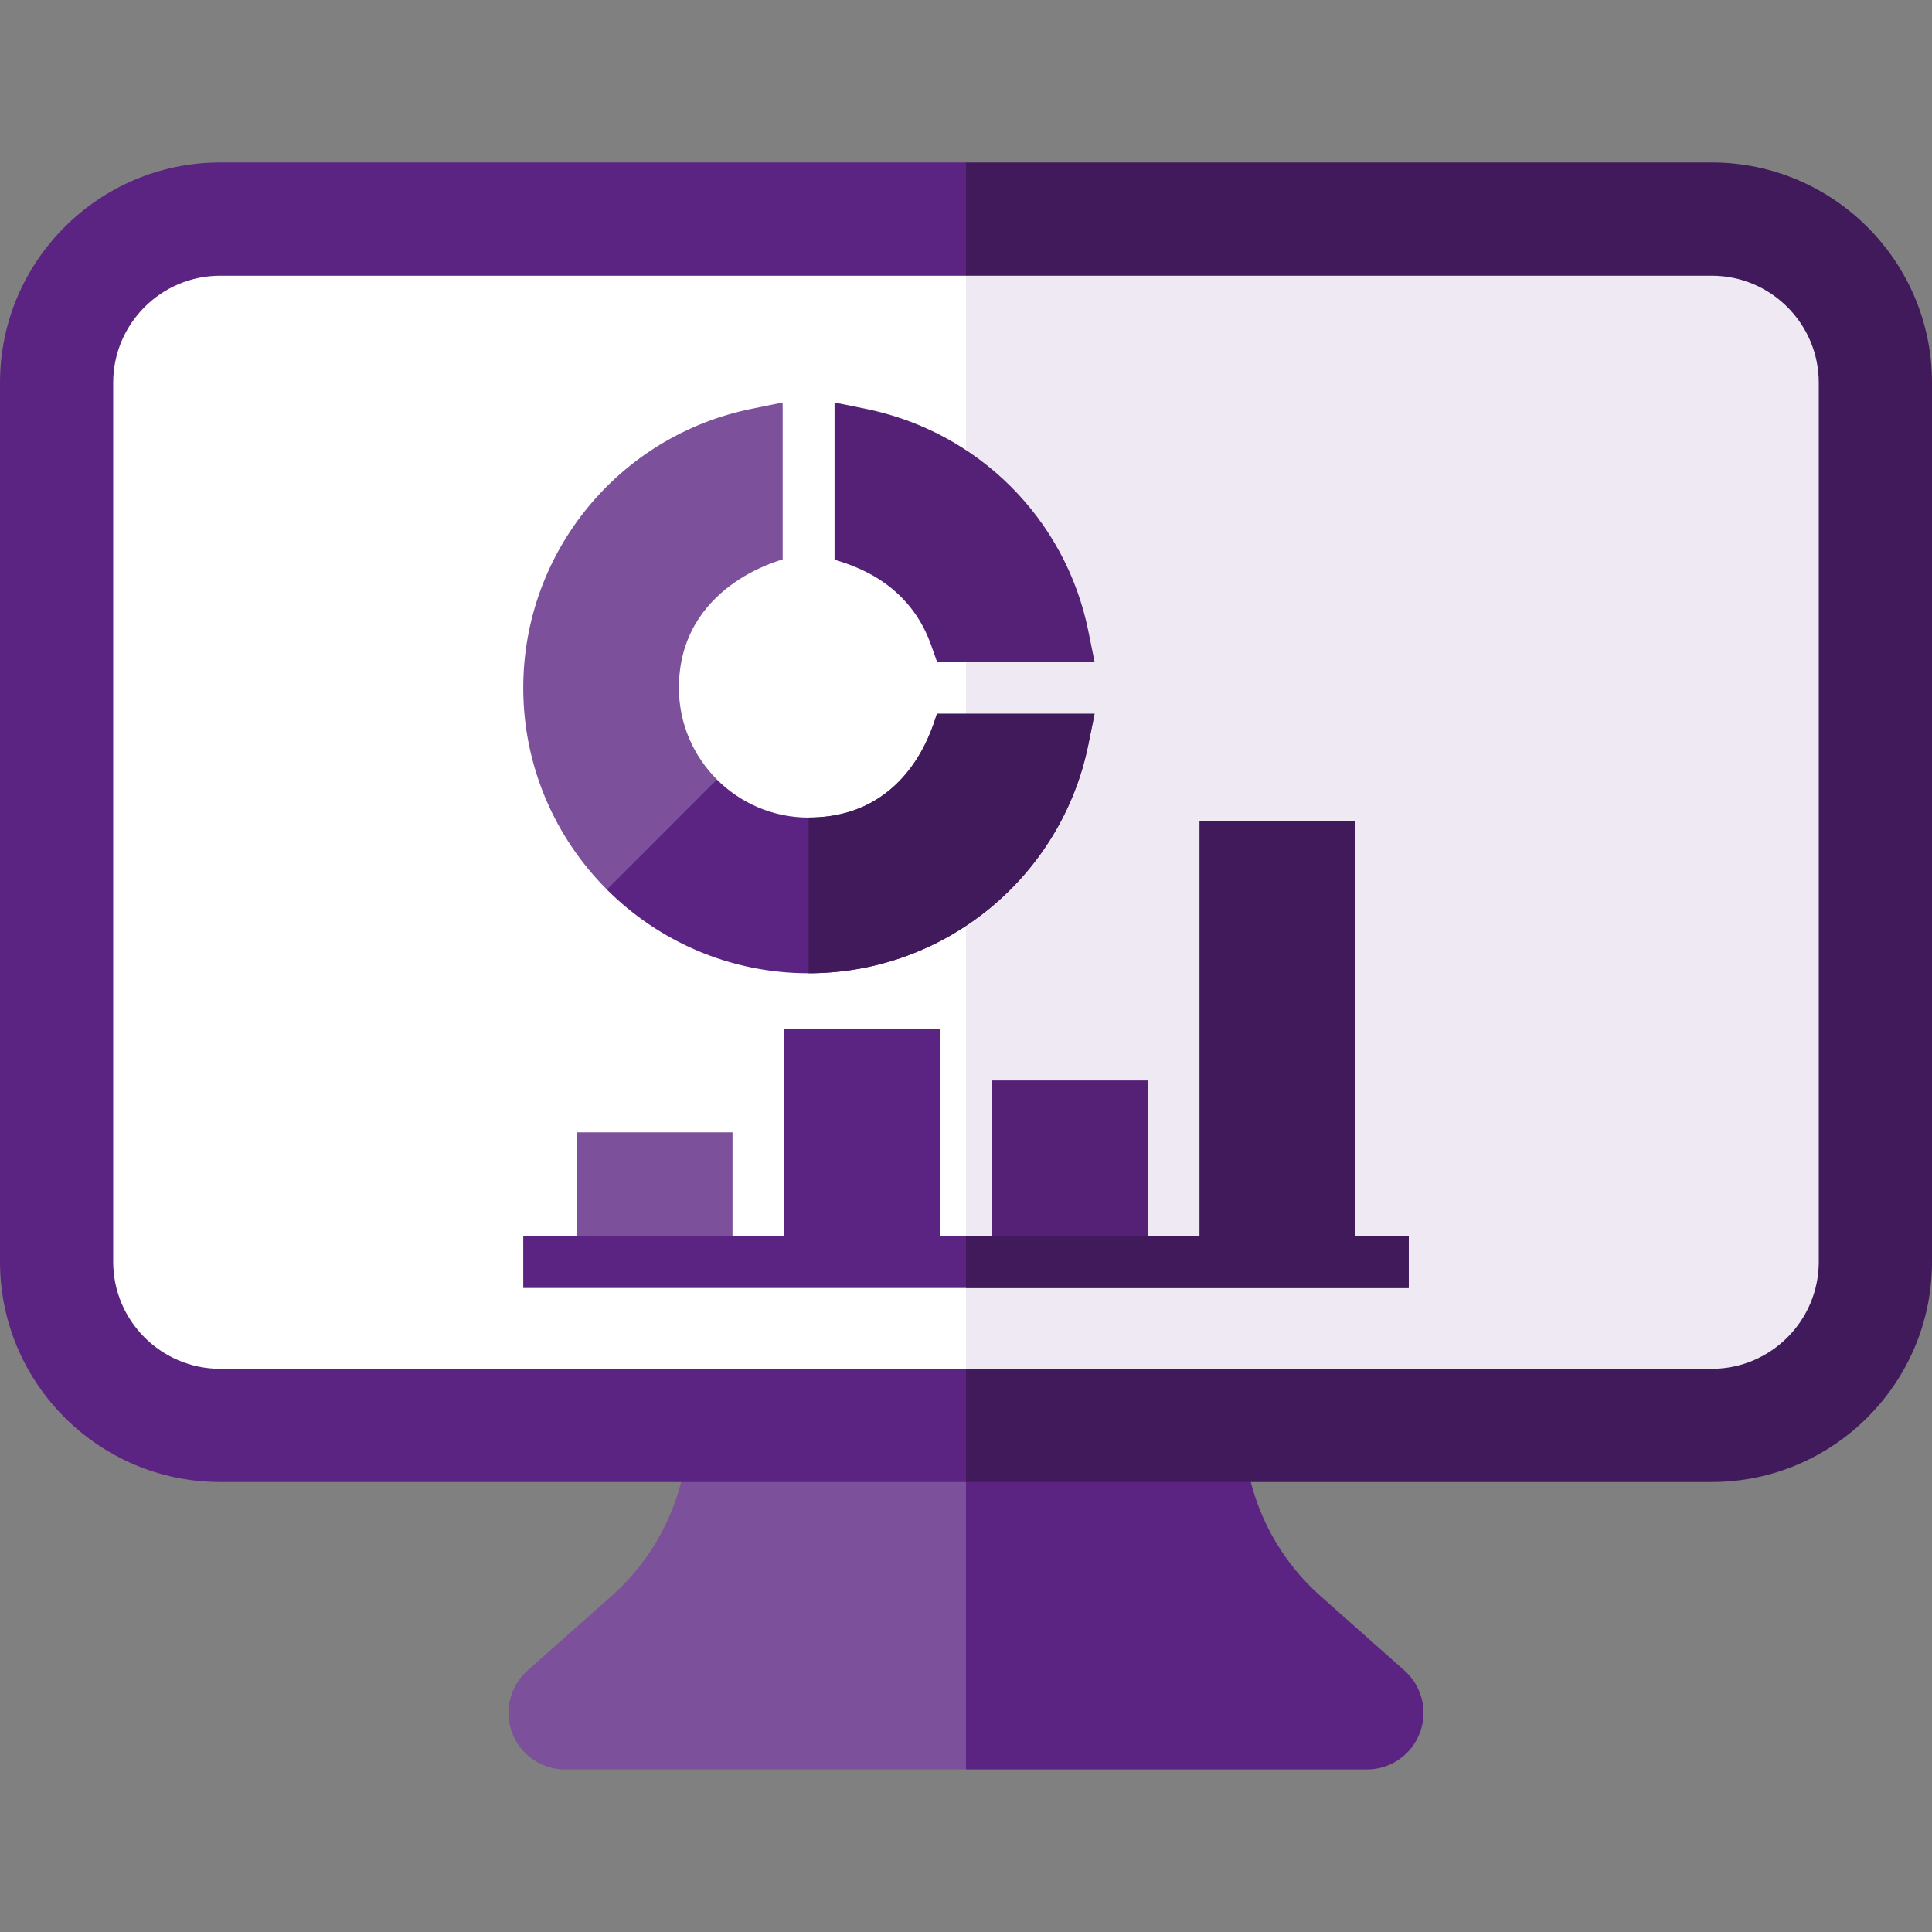
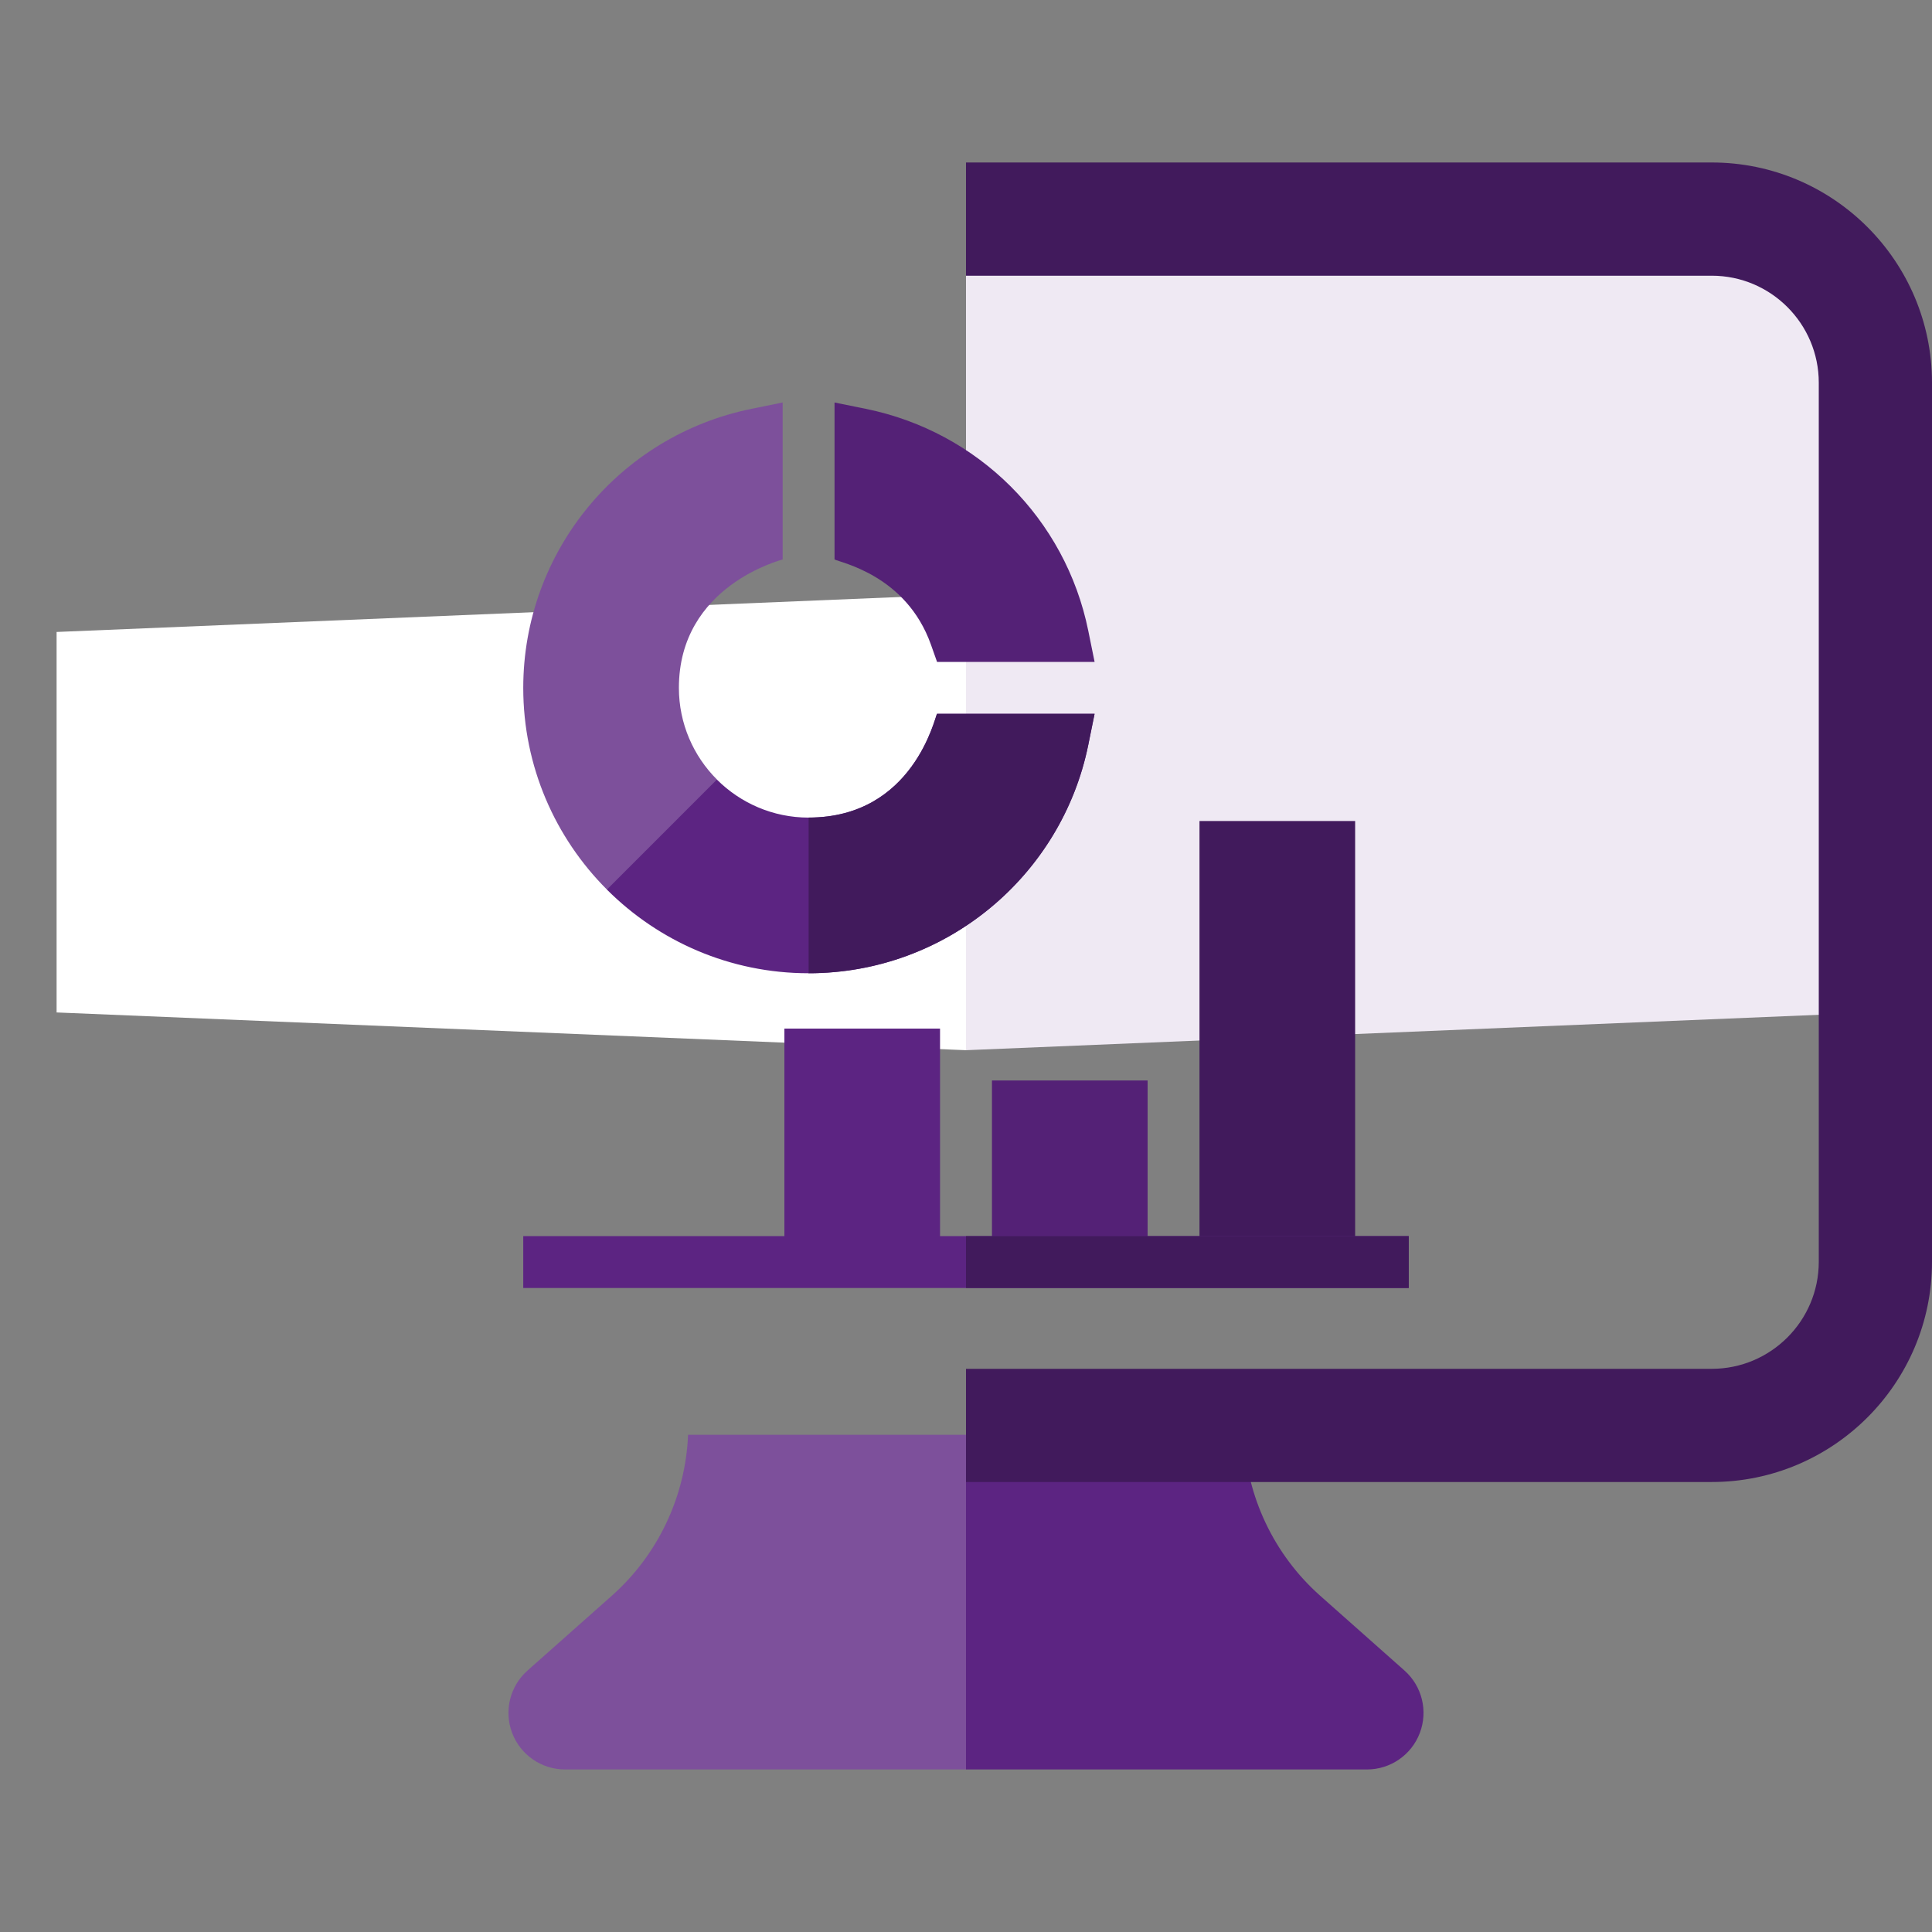
<svg xmlns="http://www.w3.org/2000/svg" width="48" height="48" viewBox="0 0 48 48" fill="none">
  <rect x="0" y="0" width="48" height="48" fill="#808080" stroke="none" />
  <path d="M1.406 25.154L24 26.092V14.764L1.406 15.701V25.154Z" fill="white" />
  <path d="M24 14.764V26.092L46.594 25.154V15.701L24 14.764Z" fill="#EFE9F3" />
-   <path d="M1.406 25.156V31.35C1.406 33.595 3.226 35.415 5.471 35.415H24L24.938 30.285L24 25.156H1.406Z" fill="white" />
-   <path d="M24 35.415H42.529C44.774 35.415 46.594 33.595 46.594 31.35V25.156H24V35.415Z" fill="#EFE9F3" />
-   <path d="M1.406 9.508V15.702H24L24.938 10.573L24 5.443H5.471C3.226 5.443 1.406 7.263 1.406 9.508Z" fill="white" />
  <path d="M46.594 15.702V9.508C46.594 7.263 44.774 5.443 42.529 5.443H24V15.702H46.594Z" fill="#EFE9F3" />
  <path d="M17.095 35.647C17.032 37.178 16.35 38.626 15.198 39.648L13.106 41.504C12.669 41.892 12.517 42.509 12.724 43.055C12.932 43.601 13.455 43.962 14.039 43.962H24L24.937 39.526L24 35.647H17.095Z" fill="#7D509B" />
  <path d="M34.894 41.504L32.802 39.648C31.65 38.626 30.967 37.178 30.904 35.647H24V43.962H33.961C34.545 43.962 35.068 43.601 35.275 43.055C35.483 42.509 35.331 41.892 34.894 41.504Z" fill="#5C2482" />
-   <path d="M5.471 34.008C4.005 34.008 2.812 32.815 2.812 31.349V9.508C2.812 8.042 4.005 6.85 5.471 6.85H24L24.938 5.443L24 4.037H5.471C2.454 4.037 0 6.491 0 9.508V31.349C0 34.366 2.454 36.82 5.471 36.82H24L24.938 35.414L24 34.008H5.471Z" fill="#5C2482" />
  <path d="M42.529 4.037H24V6.85H42.529C43.995 6.85 45.187 8.042 45.187 9.508V31.349C45.187 32.815 43.995 34.008 42.529 34.008H24V36.82H42.529C45.546 36.82 48 34.366 48 31.349V9.508C48 6.491 45.546 4.037 42.529 4.037Z" fill="#411A5C" />
  <g clip-path="url(#clip0_4129_7059)">
    <path d="M27.195 16.445H23.281L23.129 16.016C22.514 14.283 20.869 13.977 20.734 13.899V10L21.507 10.157C24.302 10.724 26.473 12.889 27.038 15.672L27.195 16.445Z" fill="#542176" />
    <path d="M16.867 17.09C16.867 14.543 19.43 13.91 19.445 13.899V10L18.673 10.157C15.389 10.823 13 13.71 13 17.09C13 19.044 13.795 20.817 15.079 22.101L17.49 21.516L17.812 19.367C17.229 18.784 16.867 17.978 16.867 17.09Z" fill="#7D509B" />
    <path d="M27.194 17.734L27.037 18.507C26.378 21.756 23.504 24.18 20.089 24.18C18.134 24.18 16.362 23.385 15.078 22.101L17.811 19.368C18.395 19.951 19.201 20.313 20.089 20.313C22.697 20.313 23.228 17.808 23.28 17.734H27.194Z" fill="#5C2482" />
    <path d="M27.195 17.734L27.038 18.507C26.378 21.755 23.505 24.18 20.09 24.18V20.312C22.698 20.312 23.229 17.808 23.281 17.734H27.195Z" fill="#411A5C" />
    <path d="M29.801 20.398H33.668V31.355H29.801V20.398Z" fill="#411A5C" />
    <path d="M24.645 26.844H28.512V31.355H24.645V26.844Z" fill="#542176" />
    <path d="M19.488 25.555H23.355V31.355H19.488V25.555Z" fill="#5C2482" />
-     <path d="M14.332 28.133H18.199V31.355H14.332V28.133Z" fill="#7D509B" />
    <path d="M13 30.711H35V32H13V30.711Z" fill="#5C2482" />
    <path d="M24 30.711H35V32H24V30.711Z" fill="#411A5C" />
  </g>
  <defs>
    <clipPath id="clip0_4129_7059">
      <rect width="22" height="22" fill="white" transform="translate(13 10)" />
    </clipPath>
  </defs>
</svg>